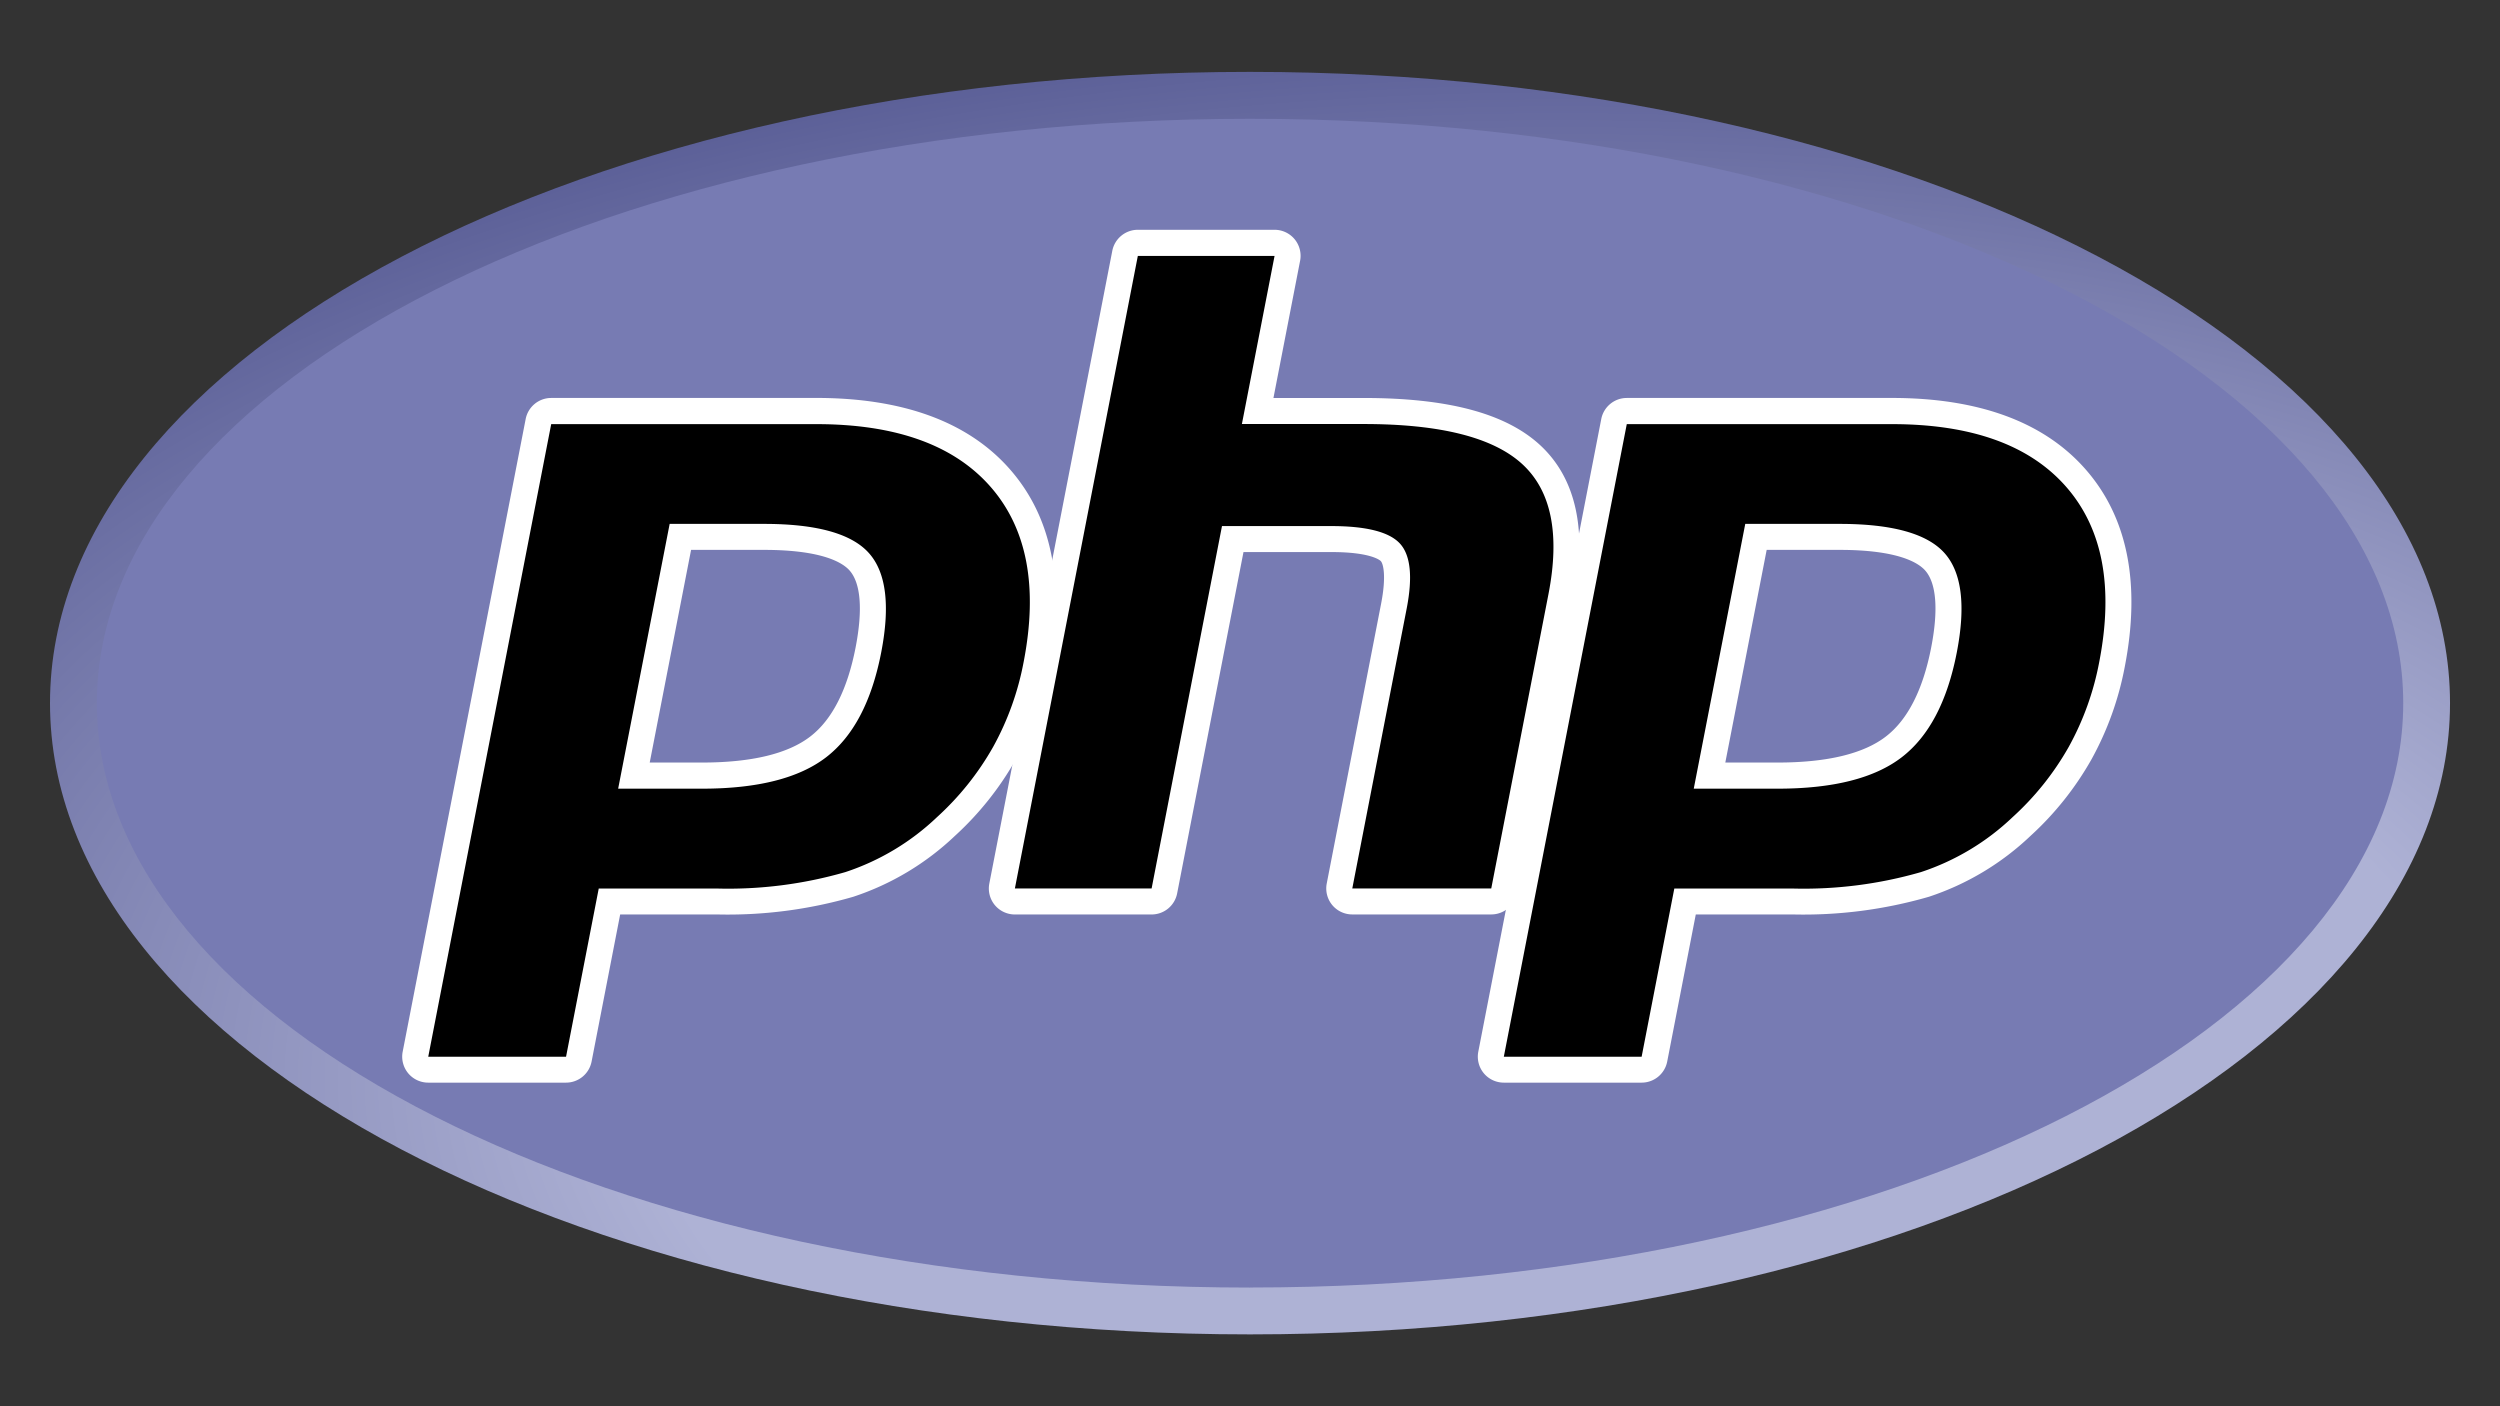
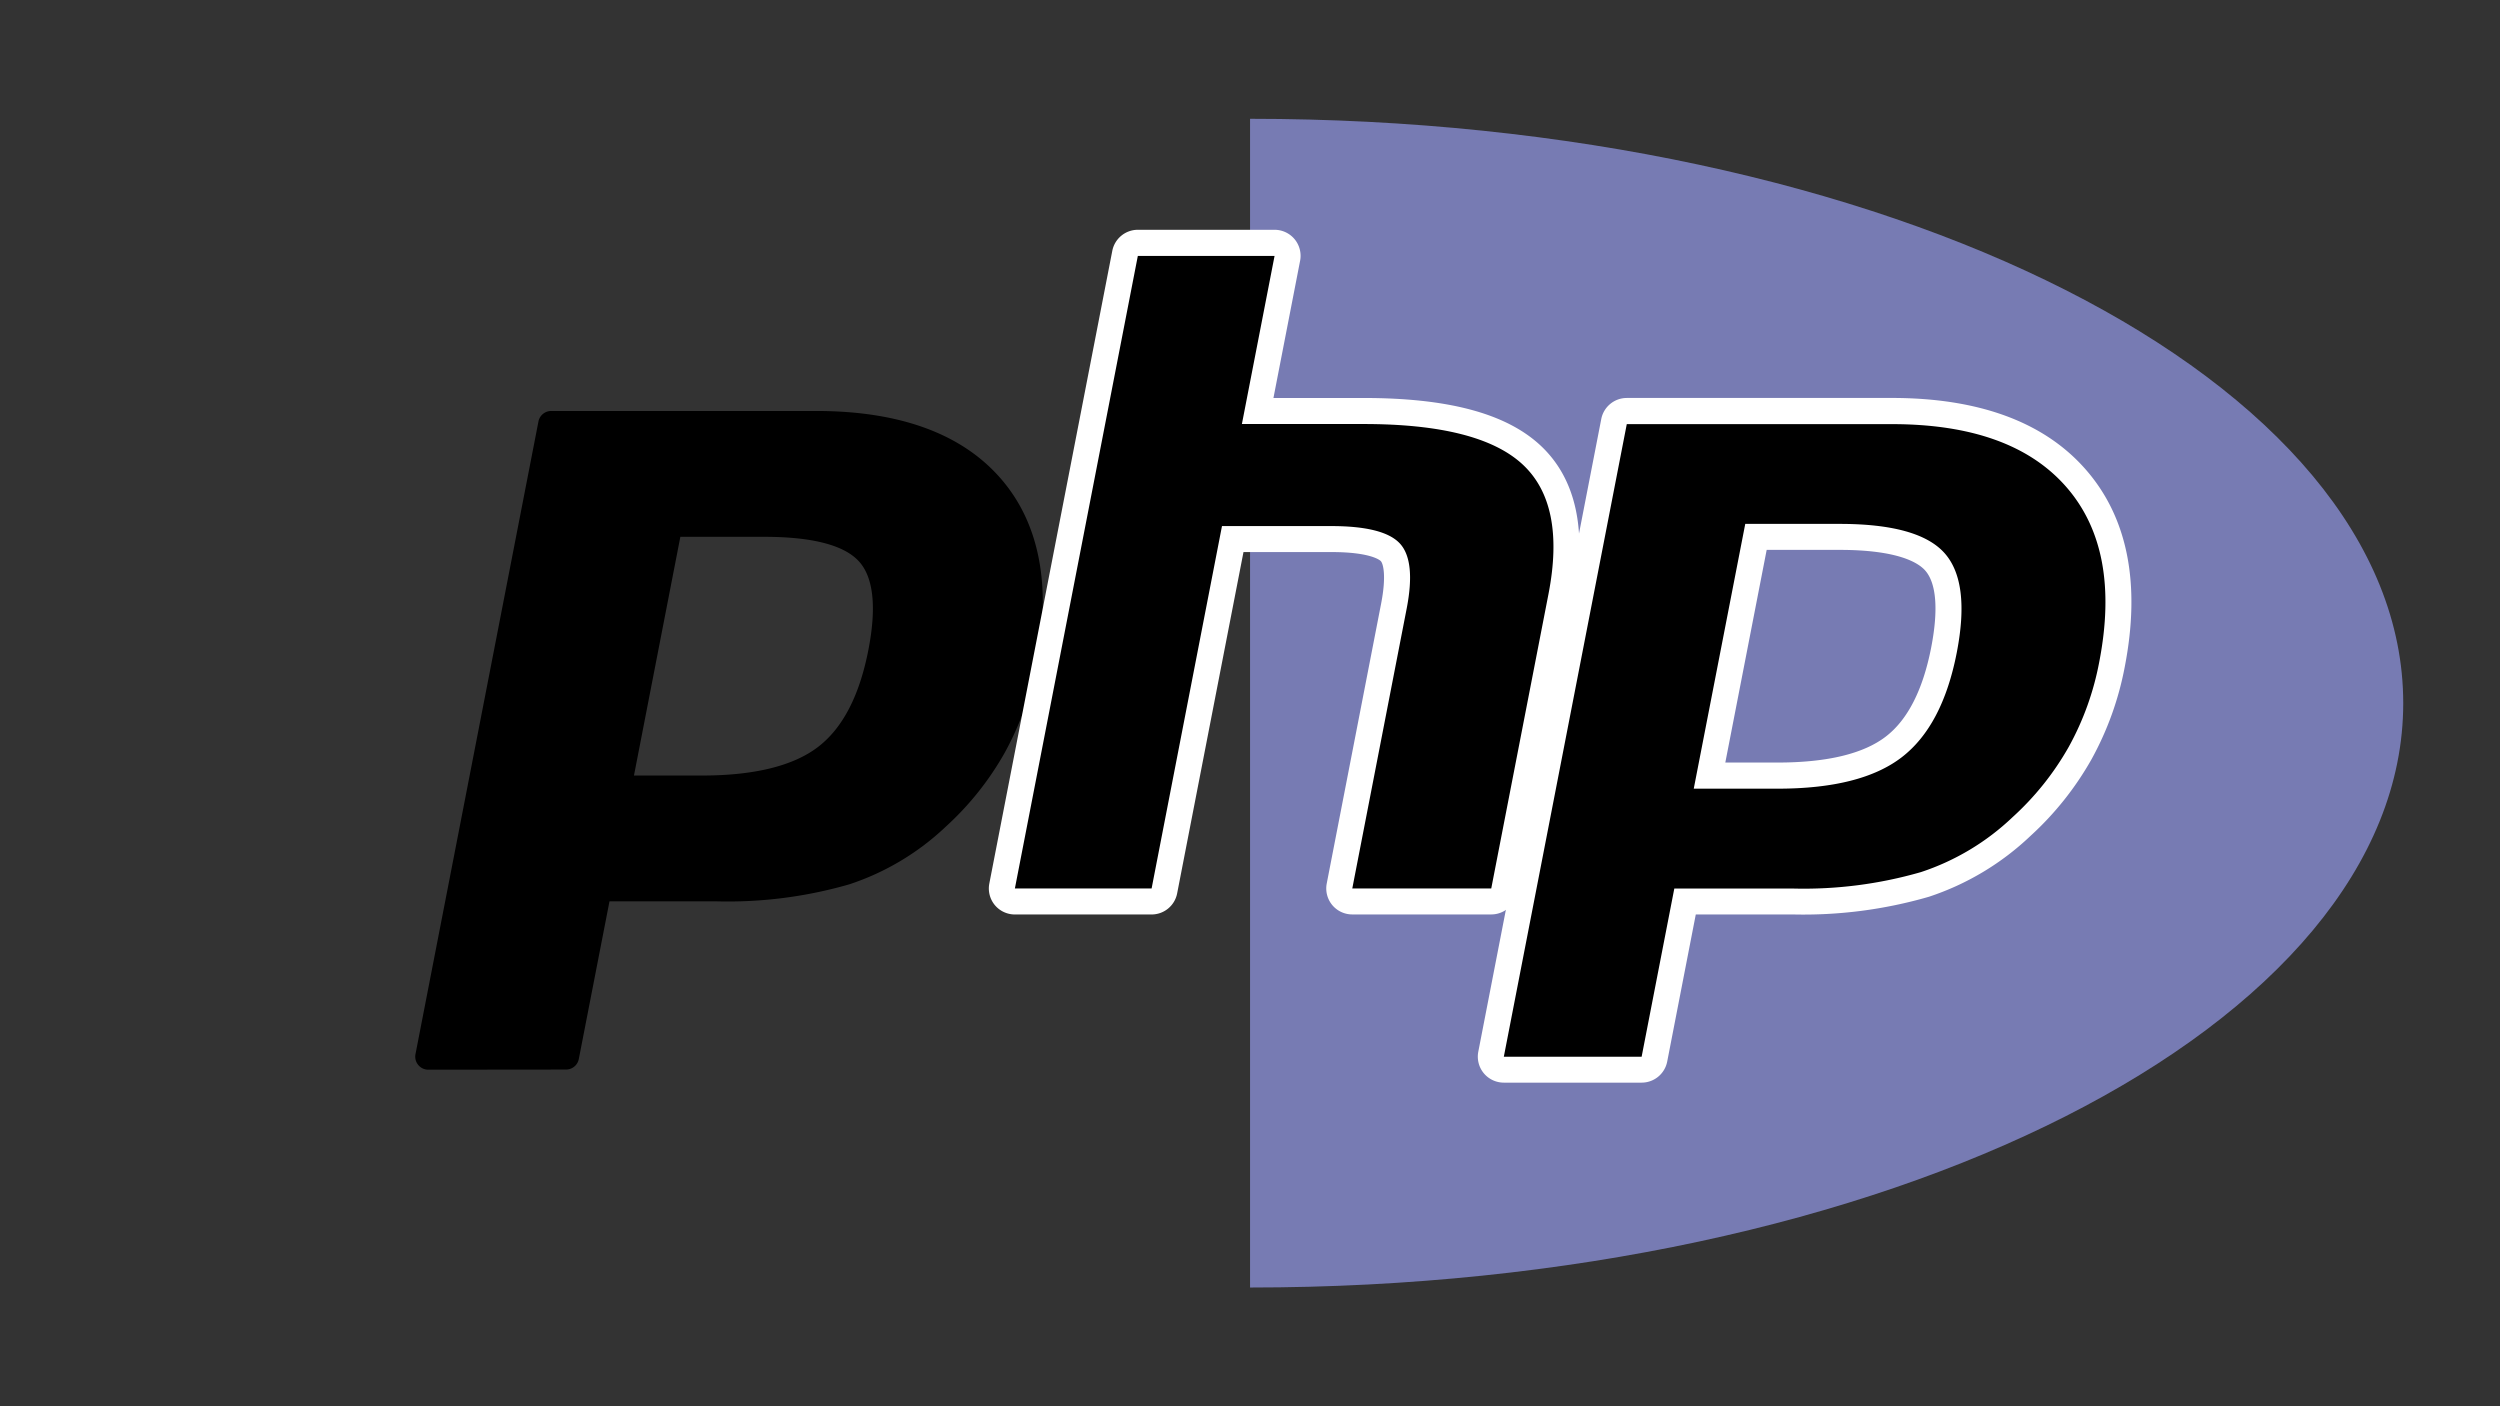
<svg xmlns="http://www.w3.org/2000/svg" id="g3438" width="138.53" height="77.923" viewBox="0 0 138.53 77.923">
  <rect x="0" y="0" width="138.53" height="77.923" fill="#333333" stroke="none" />
  <defs>
    <clipPath id="clip-path">
-       <path id="path3446" d="M14.4-349.32c0,19.318,29.771,34.979,66.494,34.979h0c36.723,0,66.495-15.661,66.495-34.979h0c0-19.318-29.771-34.979-66.495-34.979h0C44.171-384.3,14.4-368.638,14.4-349.32" transform="translate(-14.4 384.299)" />
-     </clipPath>
+       </clipPath>
    <radialGradient id="radial-gradient" cx="0.628" cy="0.8" r="1.248" gradientUnits="objectBoundingBox">
      <stop offset="0" stop-color="#aeb2d5" />
      <stop offset="0.3" stop-color="#aeb2d5" />
      <stop offset="0.75" stop-color="#484c89" />
      <stop offset="1" stop-color="#484c89" />
    </radialGradient>
    <clipPath id="clip-path-2">
      <path id="path3470" d="M0-405H138.53v77.923H0Z" transform="translate(0 405)" />
    </clipPath>
  </defs>
  <g id="g3440" transform="translate(2.771 3.983)">
    <g id="g3442" clip-path="url(#clip-path)">
      <g id="g3448">
        <g id="g3450">
          <path id="path3462" d="M14.4-349.32c0,19.318,29.771,34.979,66.494,34.979h0c36.723,0,66.495-15.661,66.495-34.979h0c0-19.318-29.771-34.979-66.495-34.979h0C44.171-384.3,14.4-368.638,14.4-349.32" transform="translate(-14.4 384.299)" fill="url(#radial-gradient)" />
        </g>
      </g>
    </g>
  </g>
  <g id="g3464">
    <g id="g3466" clip-path="url(#clip-path-2)">
      <g id="g3472" transform="translate(5.368 6.58)">
-         <path id="path3474" d="M-268.2-271.839c35.289,0,63.9-14.5,63.9-32.382S-232.914-336.6-268.2-336.6s-63.9,14.5-63.9,32.382,28.608,32.382,63.9,32.382" transform="translate(332.1 336.603)" fill="#777bb3" />
+         <path id="path3474" d="M-268.2-271.839c35.289,0,63.9-14.5,63.9-32.382S-232.914-336.6-268.2-336.6" transform="translate(332.1 336.603)" fill="#777bb3" />
      </g>
    </g>
  </g>
  <g id="g3476">
    <g id="g3478" clip-path="url(#clip-path-2)">
      <g id="g3484" transform="translate(23.01 22.774)">
        <path id="path3486" d="M-66.69-84.8c2.9,0,5.068-.535,6.439-1.59s2.292-2.853,2.783-5.376c.458-2.358.283-4.005-.518-4.894-.819-.908-2.591-1.368-5.265-1.368h-4.637L-70.459-84.8ZM-81.856-68.5a.721.721,0,0,1-.557-.263.721.721,0,0,1-.152-.6l6.813-35.054a.722.722,0,0,1,.708-.584h14.684c4.615,0,8.05,1.253,10.209,3.725s2.841,5.958,1.992,10.323a16.476,16.476,0,0,1-1.766,4.908,16.435,16.435,0,0,1-3.249,4.072,14.255,14.255,0,0,1-5.348,3.2,24.224,24.224,0,0,1-7.347.945h-5.946l-1.7,8.736a.721.721,0,0,1-.708.584Z" transform="translate(82.578 105)" />
      </g>
      <g id="g3488" transform="translate(22.288 22.052)">
-         <path id="path3490" d="M-67.183-35.332h4.042c3.228,0,4.349.708,4.73,1.13.632.7.751,2.178.345,4.273-.456,2.345-1.3,4.008-2.515,4.941-1.241.956-3.26,1.44-6,1.44h-2.894Zm6.934-8.418H-74.933a1.443,1.443,0,0,0-1.416,1.168L-83.163-7.529a1.443,1.443,0,0,0,.3,1.193,1.443,1.443,0,0,0,1.114.525h7.636a1.443,1.443,0,0,0,1.417-1.168l1.584-8.152h5.351a24.929,24.929,0,0,0,7.571-.981,14.976,14.976,0,0,0,5.617-3.363,17.163,17.163,0,0,0,3.386-4.247,17.2,17.2,0,0,0,1.844-5.123c.893-4.595.168-8.274-2.157-10.935-2.3-2.635-5.92-3.972-10.752-3.972M-71.224-22.1h4.645q4.618,0,6.879-1.74t3.052-5.81q.758-3.908-.69-5.515t-5.8-1.607h-5.232L-71.224-22.1m10.975-20.2q6.626,0,9.665,3.478t1.827,9.71a15.7,15.7,0,0,1-1.687,4.694,15.655,15.655,0,0,1-3.108,3.892,13.487,13.487,0,0,1-5.083,3.049,23.408,23.408,0,0,1-7.124.91H-72.3l-1.811,9.32h-7.636l6.813-35.053h14.684" transform="translate(83.189 43.75)" fill="#fff" />
-       </g>
+         </g>
      <g id="g3492" transform="translate(55.516 13.455)">
        <path id="path3494" d="M-81.517-153.191a.72.72,0,0,1-.557-.263.72.72,0,0,1-.152-.6l3.014-15.51c.287-1.475.216-2.534-.2-2.981-.254-.273-1.017-.732-3.273-.732h-5.46l-3.789,19.5a.722.722,0,0,1-.708.584h-7.576a.721.721,0,0,1-.557-.263.721.721,0,0,1-.152-.6l6.813-35.054a.722.722,0,0,1,.708-.584h7.576a.722.722,0,0,1,.557.262.722.722,0,0,1,.152.6l-1.644,8.46h5.874c4.475,0,7.509.789,9.276,2.412,1.8,1.656,2.363,4.3,1.671,7.869l-3.17,16.312a.721.721,0,0,1-.708.584Z" transform="translate(100.938 189.688)" />
      </g>
      <g id="g3496" transform="translate(54.795 12.733)">
        <path id="path3498" d="M-66.453,0h-7.576a1.443,1.443,0,0,0-1.417,1.168l-6.813,35.054a1.443,1.443,0,0,0,.3,1.193,1.443,1.443,0,0,0,1.114.525h7.576a1.443,1.443,0,0,0,1.417-1.168l3.676-18.914h4.865c2.252,0,2.724.481,2.743.5.137.147.316.828.02,2.352l-3.014,15.51a1.443,1.443,0,0,0,.3,1.193,1.443,1.443,0,0,0,1.114.525h7.7a1.443,1.443,0,0,0,1.417-1.168l3.17-16.312c.744-3.829.108-6.7-1.891-8.538-1.907-1.751-5.1-2.6-9.764-2.6h-5l1.477-7.6a1.443,1.443,0,0,0-.3-1.193A1.443,1.443,0,0,0-66.453,0m0,1.443-1.811,9.32h6.749q6.37,0,8.788,2.222t1.451,7.2L-54.447,36.5h-7.7l3.014-15.51q.514-2.647-.379-3.609t-3.8-.963h-6.055l-3.9,20.082h-7.576l6.813-35.053h7.576" transform="translate(82.285)" fill="#fff" />
      </g>
      <g id="g3500" transform="translate(82.61 22.774)">
        <path id="path3502" d="M-66.689-84.8c2.9,0,5.068-.535,6.439-1.59s2.292-2.853,2.784-5.376c.458-2.358.283-4.005-.518-4.894-.819-.908-2.591-1.368-5.265-1.368h-4.637L-70.459-84.8ZM-81.856-68.5a.721.721,0,0,1-.557-.263.721.721,0,0,1-.152-.6l6.813-35.054a.722.722,0,0,1,.709-.584h14.683c4.615,0,8.05,1.253,10.209,3.725s2.841,5.958,1.992,10.323a16.49,16.49,0,0,1-1.766,4.908,16.435,16.435,0,0,1-3.249,4.072,14.255,14.255,0,0,1-5.348,3.2,24.224,24.224,0,0,1-7.347.945h-5.946l-1.7,8.736a.722.722,0,0,1-.709.584Z" transform="translate(82.578 105)" />
      </g>
      <g id="g3504" transform="translate(81.889 22.052)">
        <path id="path3506" d="M-67.182-35.332h4.042c3.228,0,4.349.708,4.73,1.13.632.7.752,2.178.345,4.273-.456,2.345-1.3,4.008-2.515,4.941-1.241.956-3.26,1.44-6,1.44h-2.894Zm6.934-8.418H-74.932a1.443,1.443,0,0,0-1.416,1.168L-83.161-7.529a1.443,1.443,0,0,0,.3,1.193,1.443,1.443,0,0,0,1.114.525h7.636a1.443,1.443,0,0,0,1.417-1.168l1.584-8.152h5.351a24.929,24.929,0,0,0,7.571-.981,14.976,14.976,0,0,0,5.617-3.364,17.155,17.155,0,0,0,3.386-4.246,17.2,17.2,0,0,0,1.844-5.123c.893-4.595.168-8.274-2.157-10.935-2.3-2.635-5.92-3.971-10.752-3.971M-71.223-22.1h4.645q4.618,0,6.879-1.74t3.052-5.81q.758-3.908-.69-5.515t-5.8-1.607h-5.232L-71.223-22.1m10.975-20.2q6.626,0,9.665,3.478t1.827,9.71a15.7,15.7,0,0,1-1.687,4.694,15.655,15.655,0,0,1-3.108,3.892,13.487,13.487,0,0,1-5.083,3.049,23.408,23.408,0,0,1-7.124.91H-72.3l-1.811,9.32h-7.636l6.813-35.053h14.684" transform="translate(83.188 43.75)" fill="#fff" />
      </g>
    </g>
  </g>
</svg>